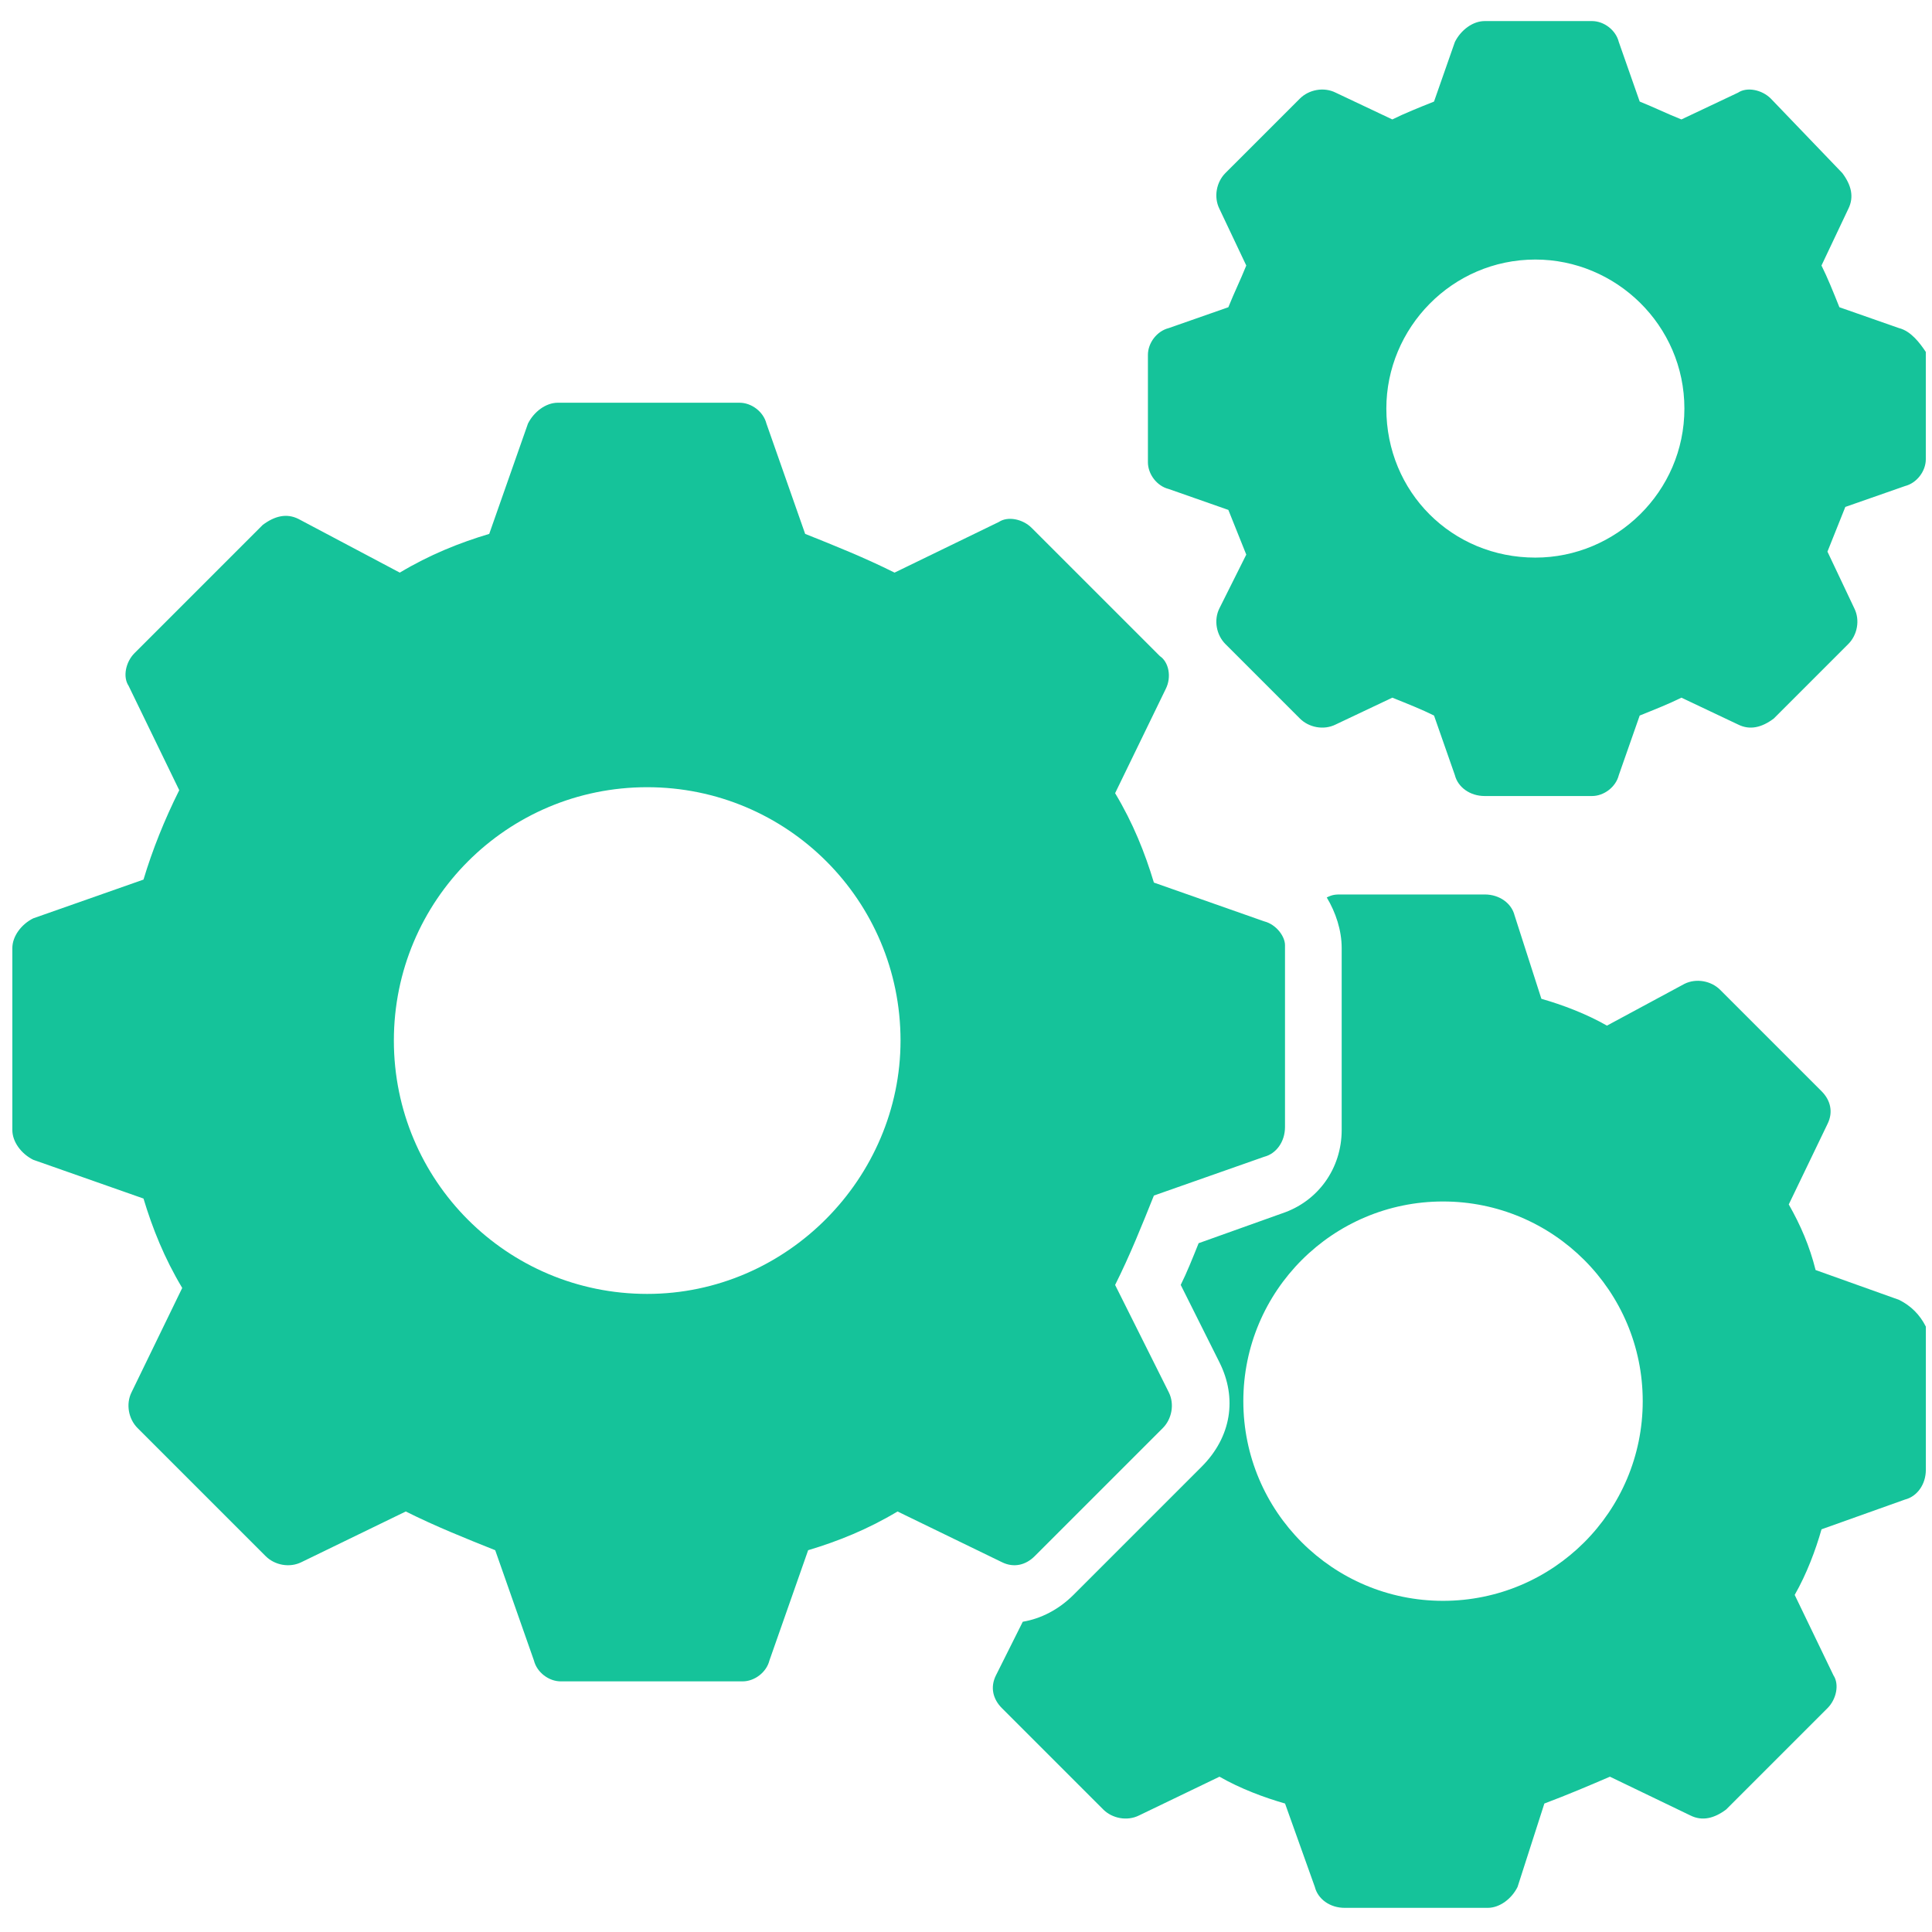
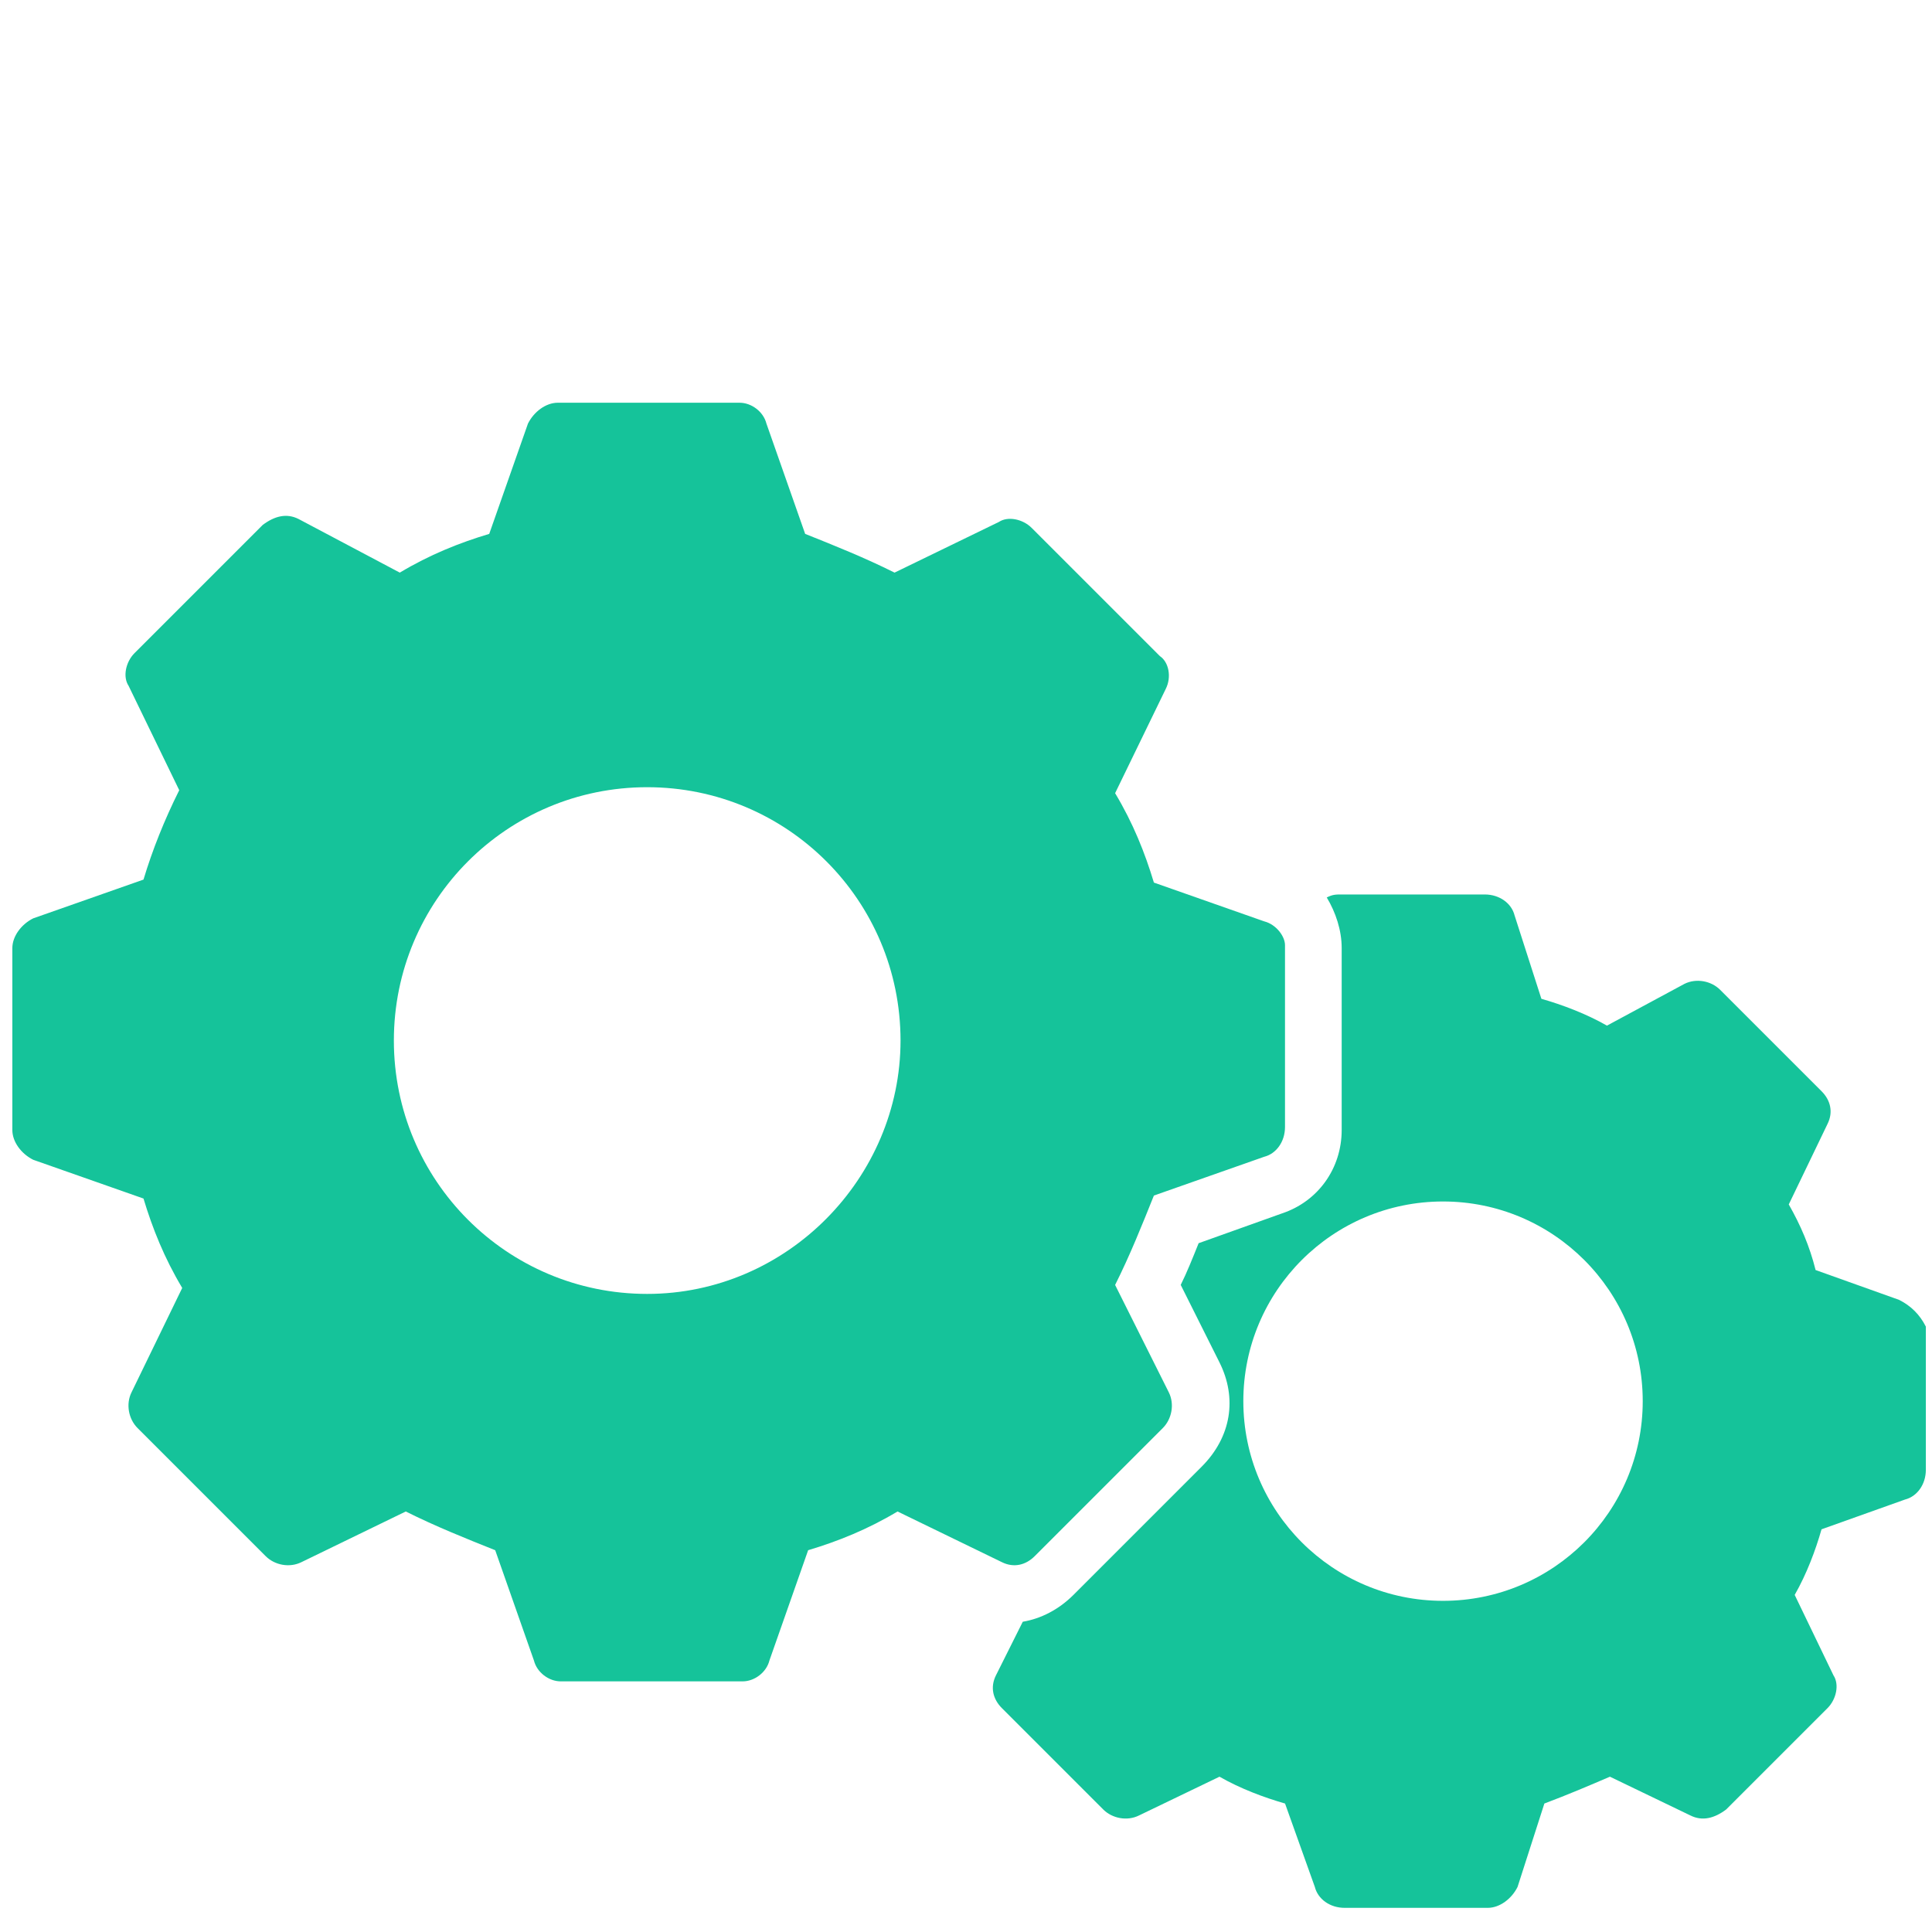
<svg xmlns="http://www.w3.org/2000/svg" width="44" height="44" viewBox="0 0 44 44" fill="none">
  <path d="M28.79 20.983L26.279 20.1C26.075 19.422 25.804 18.743 25.396 18.064L26.55 15.688C26.686 15.417 26.618 15.077 26.415 14.942L23.496 12.023C23.292 11.819 22.953 11.751 22.749 11.887L20.373 13.041C19.695 12.702 19.016 12.43 18.337 12.159L17.455 9.647C17.387 9.376 17.115 9.172 16.844 9.172H12.703C12.432 9.172 12.16 9.376 12.024 9.647L11.142 12.159C10.463 12.362 9.784 12.634 9.105 13.041L6.798 11.819C6.526 11.683 6.255 11.751 5.983 11.955L3.064 14.874C2.861 15.077 2.793 15.417 2.929 15.62L4.082 17.996C3.743 18.675 3.472 19.354 3.268 20.032L0.756 20.915C0.485 21.051 0.281 21.322 0.281 21.594V25.734C0.281 26.006 0.485 26.277 0.756 26.413L3.268 27.296C3.472 27.974 3.743 28.653 4.15 29.332L2.996 31.708C2.861 31.979 2.929 32.319 3.132 32.522L6.051 35.441C6.255 35.645 6.594 35.712 6.865 35.577L9.241 34.423C9.92 34.762 10.599 35.034 11.278 35.305L12.16 37.817C12.228 38.088 12.499 38.292 12.771 38.292H16.912C17.183 38.292 17.455 38.088 17.523 37.817L18.405 35.305C19.084 35.102 19.762 34.83 20.441 34.423L22.817 35.577C23.088 35.712 23.36 35.645 23.564 35.441L26.483 32.522C26.686 32.319 26.754 31.979 26.618 31.708L25.396 29.264C25.736 28.585 26.007 27.906 26.279 27.228L28.79 26.345C29.062 26.277 29.265 26.006 29.265 25.666V21.526C29.265 21.322 29.062 21.051 28.79 20.983ZM14.739 29.468C11.549 29.468 8.97 26.888 8.97 23.698C8.97 20.508 11.549 17.928 14.739 17.928C17.93 17.928 20.509 20.508 20.509 23.698C20.509 26.82 17.93 29.468 14.739 29.468Z" fill="#15C39A" />
-   <path d="M43.248 7.472L41.891 6.997C41.755 6.657 41.619 6.318 41.483 6.047L42.094 4.757C42.23 4.485 42.162 4.214 41.958 3.942L40.329 2.245C40.126 2.042 39.786 1.974 39.583 2.11L38.293 2.72C37.953 2.585 37.682 2.449 37.343 2.313L36.867 0.956C36.8 0.684 36.528 0.48 36.257 0.48H33.813C33.541 0.48 33.27 0.684 33.134 0.956L32.659 2.313C32.319 2.449 31.98 2.585 31.709 2.72L30.419 2.11C30.147 1.974 29.808 2.042 29.604 2.245L27.907 3.942C27.704 4.146 27.636 4.485 27.772 4.757L28.383 6.047C28.247 6.386 28.111 6.657 27.975 6.997L26.618 7.472C26.346 7.54 26.143 7.811 26.143 8.083V10.527C26.143 10.798 26.346 11.07 26.618 11.137L27.975 11.613C28.111 11.952 28.247 12.291 28.383 12.631L27.772 13.853C27.636 14.124 27.704 14.463 27.907 14.667L29.604 16.364C29.808 16.568 30.147 16.636 30.419 16.5L31.709 15.889C32.048 16.025 32.387 16.16 32.659 16.296L33.134 17.654C33.202 17.925 33.474 18.129 33.813 18.129H36.257C36.528 18.129 36.8 17.925 36.867 17.654L37.343 16.296C37.682 16.16 38.021 16.025 38.293 15.889L39.583 16.5C39.854 16.636 40.126 16.568 40.397 16.364L42.094 14.667C42.298 14.463 42.366 14.124 42.23 13.853L41.619 12.563C41.755 12.223 41.891 11.884 42.026 11.545L43.384 11.07C43.655 11.002 43.859 10.73 43.859 10.459V8.015C43.723 7.811 43.52 7.54 43.248 7.472ZM34.967 12.699C33.066 12.699 31.573 11.205 31.573 9.305C31.573 7.472 33.066 5.911 34.967 5.911C36.8 5.911 38.361 7.404 38.361 9.305C38.361 11.205 36.8 12.699 34.967 12.699Z" fill="#15C39A" />
  <path d="M43.249 29.603L41.349 28.924C41.213 28.381 41.009 27.906 40.738 27.43L41.62 25.598C41.756 25.326 41.688 25.055 41.484 24.851L39.176 22.543C38.973 22.34 38.633 22.272 38.362 22.407L36.597 23.358C36.122 23.086 35.579 22.883 35.104 22.747L34.493 20.846C34.425 20.575 34.154 20.371 33.814 20.371H30.556C30.42 20.371 30.352 20.371 30.216 20.439C30.42 20.778 30.556 21.186 30.556 21.593V25.733C30.556 26.616 30.013 27.363 29.198 27.634L27.298 28.313C27.162 28.652 27.026 28.992 26.89 29.263L27.773 31.028C28.18 31.843 28.044 32.725 27.366 33.404L24.447 36.323C24.107 36.662 23.7 36.866 23.293 36.934L22.682 38.155C22.546 38.427 22.614 38.698 22.818 38.902L25.126 41.21C25.329 41.413 25.669 41.481 25.94 41.346L27.773 40.463C28.248 40.735 28.791 40.938 29.266 41.074L29.945 42.975C30.013 43.246 30.284 43.45 30.624 43.45H33.882C34.154 43.45 34.425 43.246 34.561 42.975L35.172 41.074C35.715 40.87 36.19 40.667 36.665 40.463L38.498 41.346C38.769 41.481 39.041 41.413 39.312 41.21L41.62 38.902C41.824 38.698 41.892 38.359 41.756 38.155L40.873 36.323C41.145 35.847 41.349 35.304 41.484 34.829L43.385 34.151C43.657 34.083 43.86 33.811 43.86 33.472V30.213C43.724 29.942 43.521 29.738 43.249 29.603ZM32.864 36.458C30.352 36.458 28.316 34.422 28.316 31.91C28.316 29.399 30.352 27.363 32.864 27.363C35.375 27.363 37.412 29.399 37.412 31.91C37.412 34.422 35.375 36.458 32.864 36.458Z" fill="#15C39A" />
</svg>